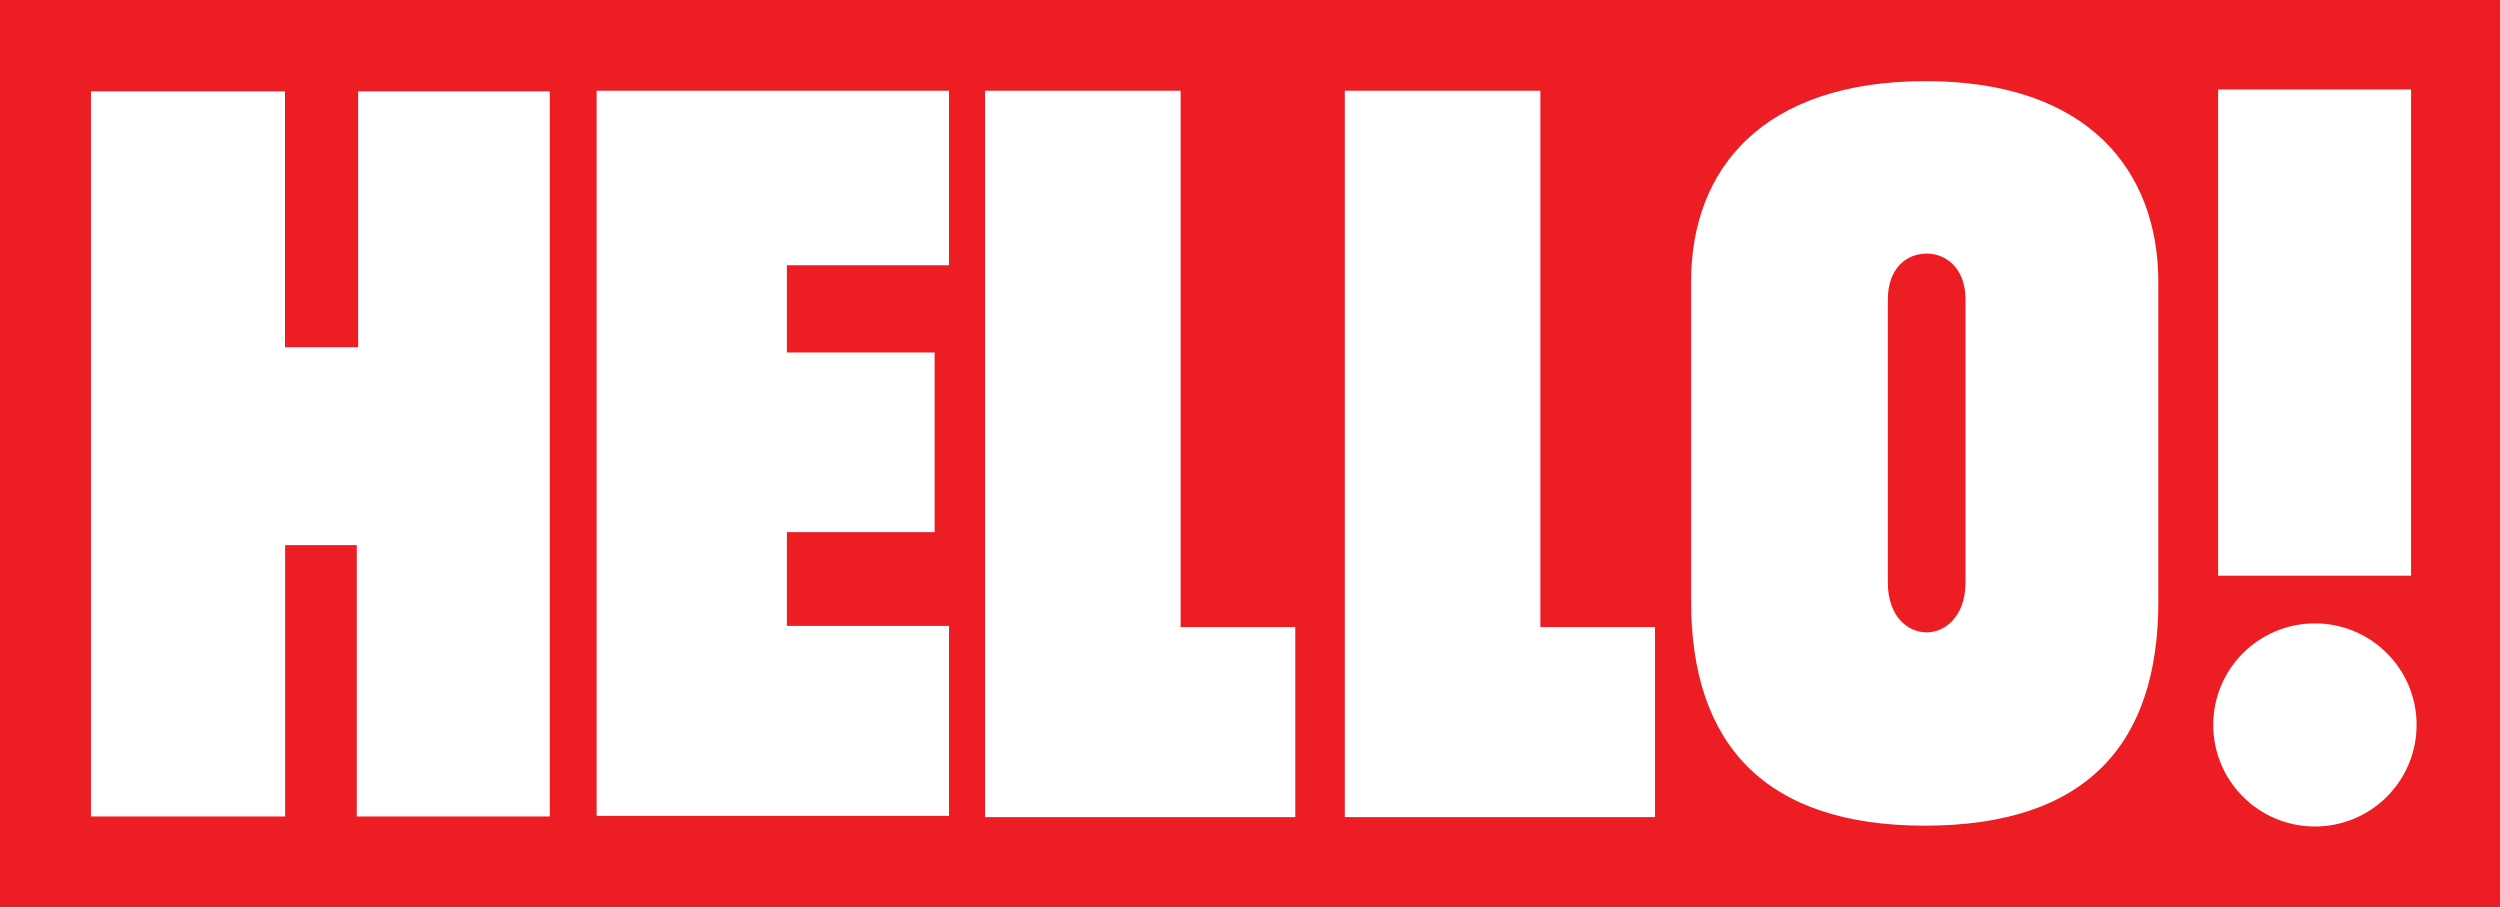
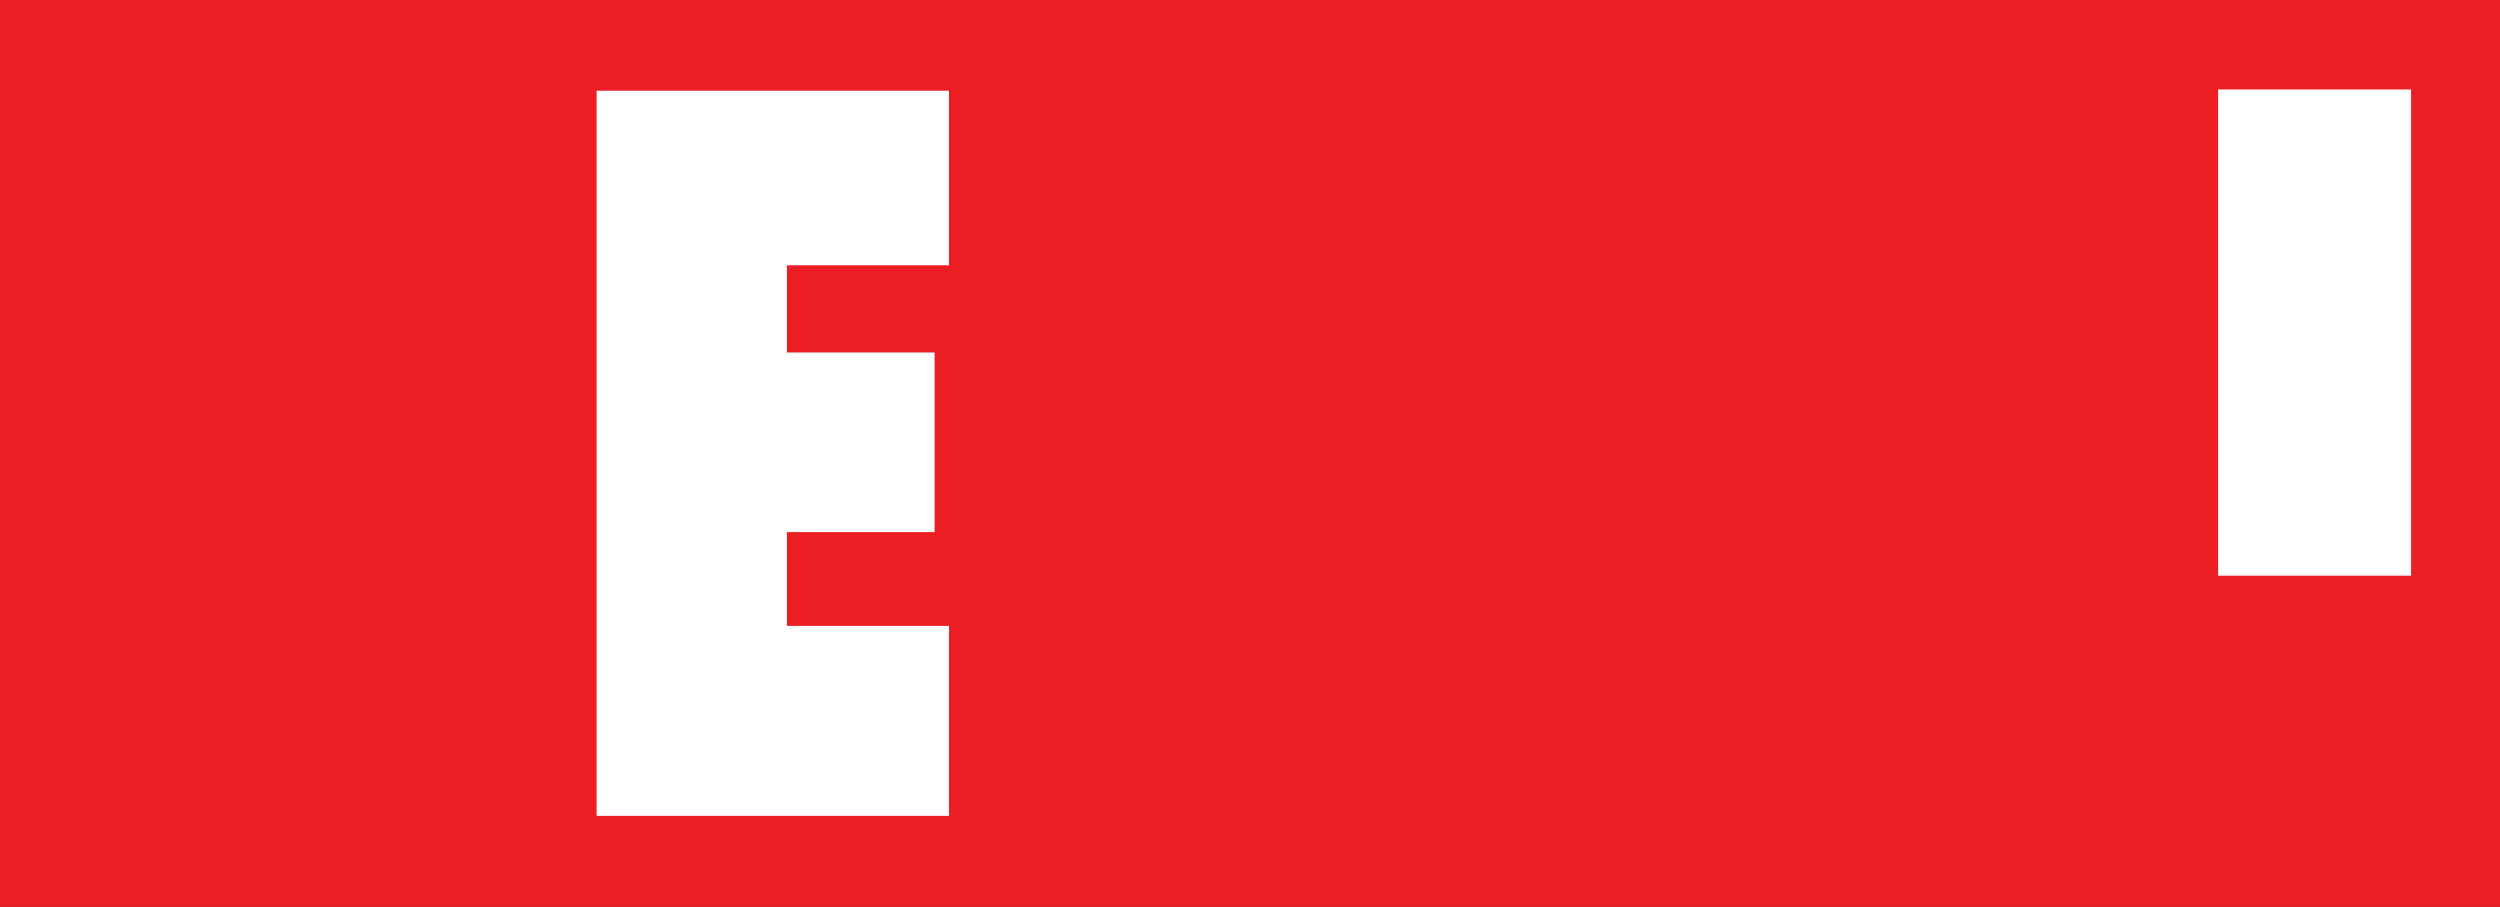
<svg xmlns="http://www.w3.org/2000/svg" width="397" height="144" viewBox="0 0 397 144" fill="none">
  <rect x="0" y="0" width="397" height="144" fill="#333333" stroke="none" />
  <g clip-path="url(#clip0_171_17)">
    <path d="M0 144H397.001V0.001H0V144Z" fill="#ED1D24" />
-     <path d="M342.743 44.843V95.532C342.743 118.054 331.435 131.117 305.645 131.117C280.172 131.117 268.55 118.054 268.55 95.532V44.685C268.55 26.898 279.851 12.884 305.8 12.884C331.749 12.884 342.743 27.216 342.743 44.843ZM299.791 47.546V92.512C299.791 97.826 302.87 100.42 305.956 100.42C308.928 100.42 312.124 97.826 312.124 92.512V47.546C312.124 42.483 308.928 40.267 305.956 40.267C302.87 40.267 299.791 42.483 299.791 47.546Z" fill="white" />
-     <path d="M14.443 14.508V129.655H45.276V86.565H56.657V129.655H87.305V14.508H56.875V55.143H45.258V14.508H14.443Z" fill="white" />
    <path d="M94.746 14.408V129.56H150.702V99.39H124.957V84.501H148.419V55.974H124.957V42.125H150.702V14.408H94.746Z" fill="white" />
-     <path d="M156.427 14.408V129.758H205.691V99.578H187.482V14.408H156.427Z" fill="white" />
-     <path d="M213.556 14.408V129.758H262.819V99.578H244.609V14.408H213.556Z" fill="white" />
    <path d="M382.878 91.42H352.239V14.209H382.878V91.42Z" fill="white" />
-     <path d="M383.755 115.115C383.755 124.024 376.526 131.248 367.609 131.248C358.688 131.248 351.465 124.024 351.465 115.115C351.465 106.209 358.688 98.993 367.609 98.993C376.526 98.993 383.755 106.209 383.755 115.115Z" fill="white" />
  </g>
  <defs>
    <clipPath id="clip0_171_17">
      <rect width="397" height="144" fill="white" />
    </clipPath>
  </defs>
</svg>